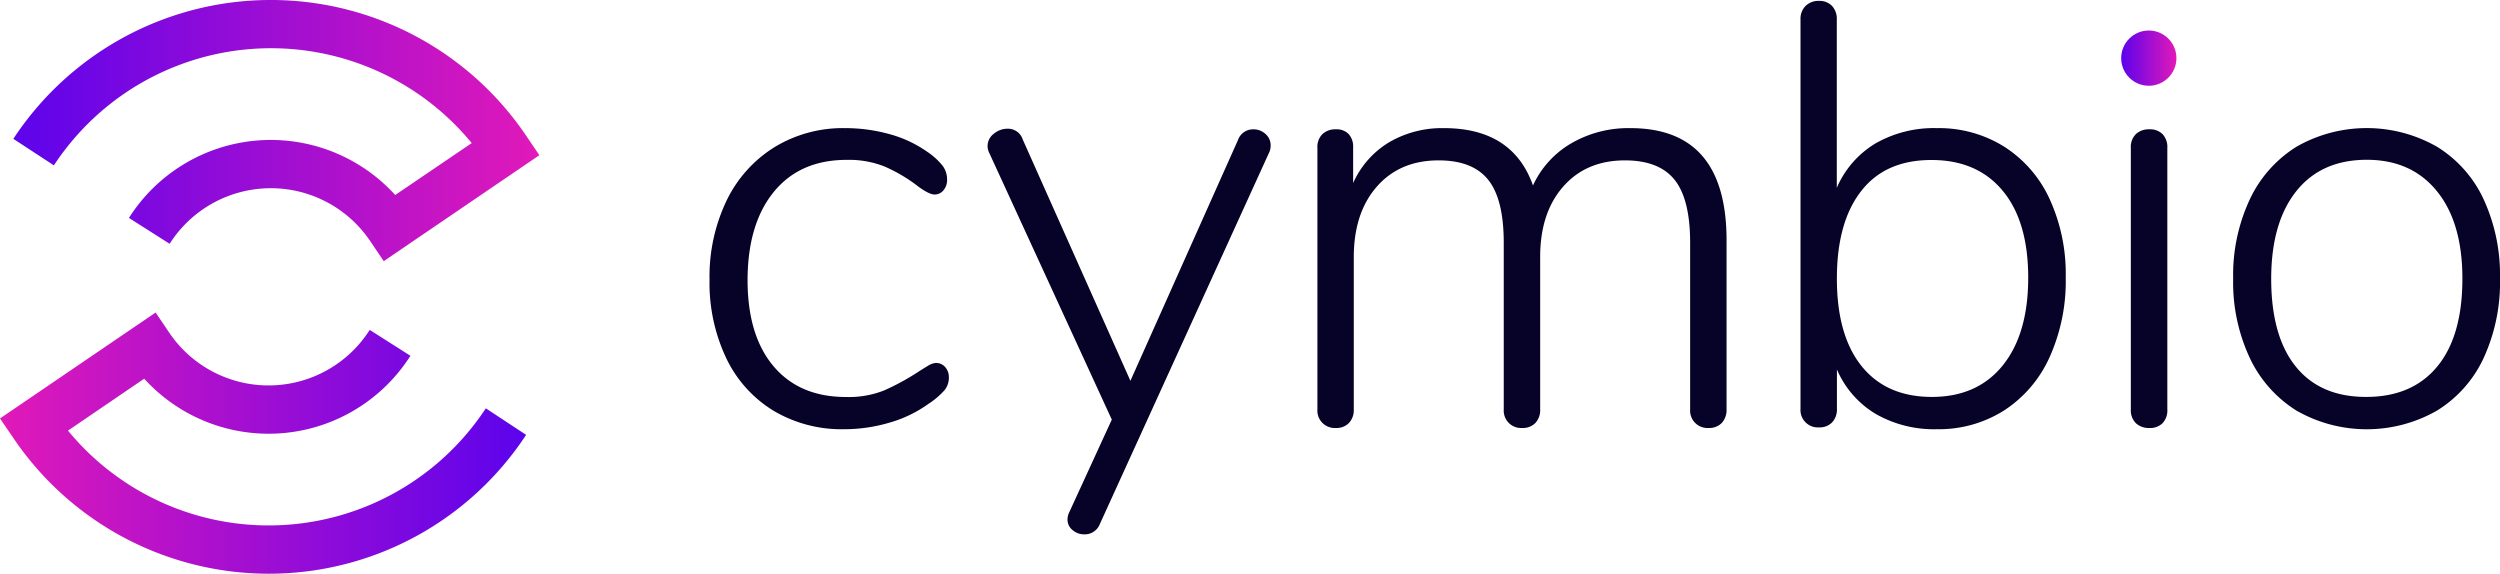
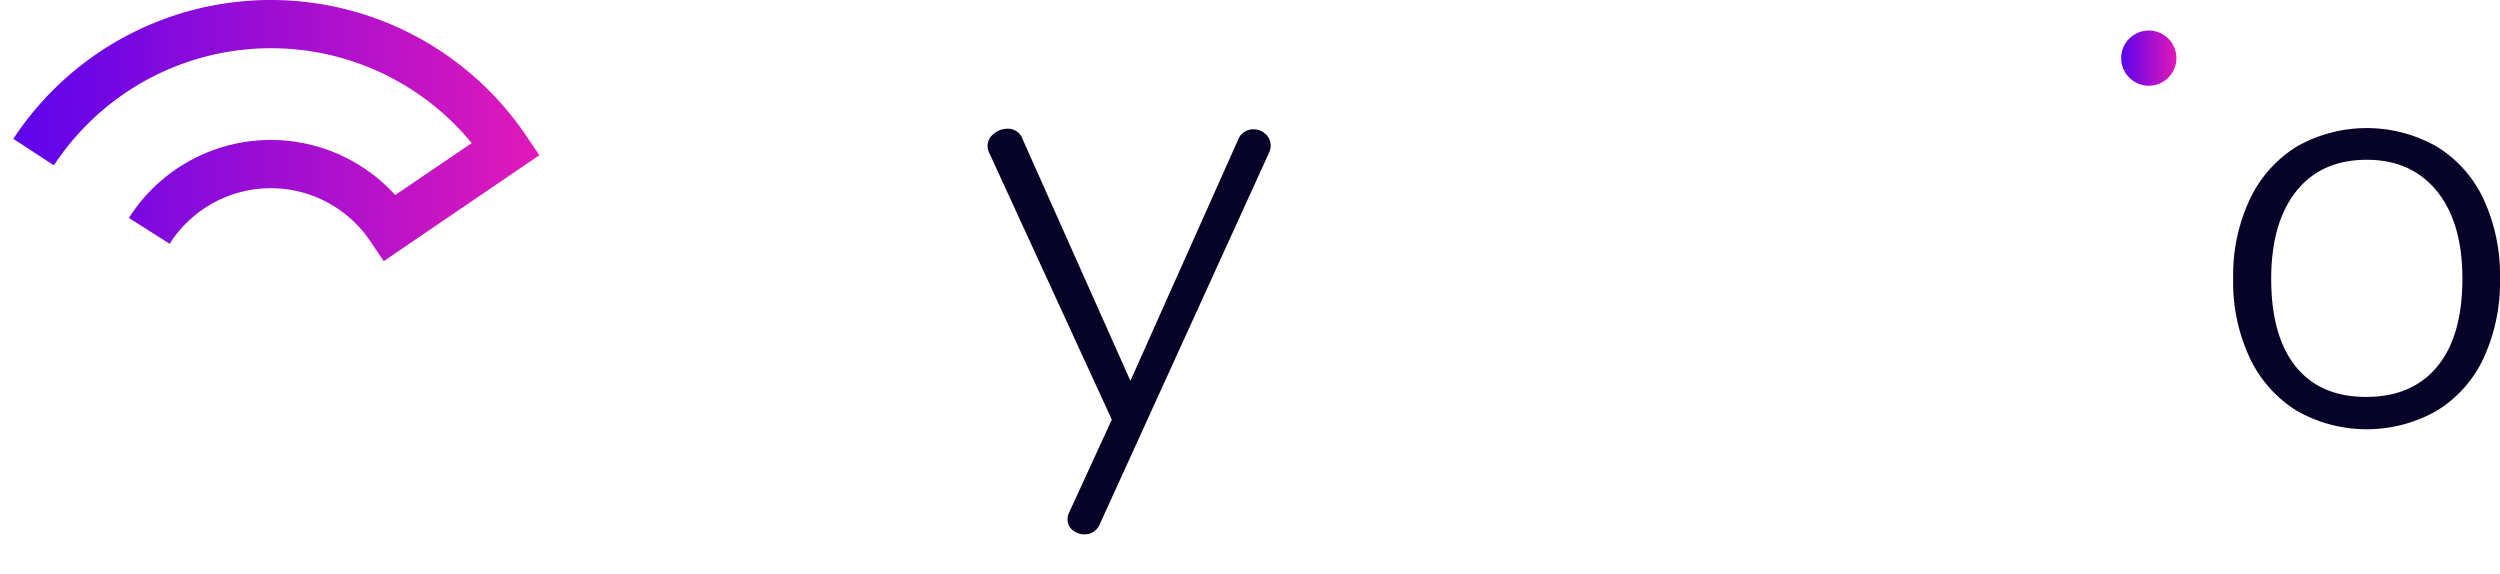
<svg xmlns="http://www.w3.org/2000/svg" xmlns:xlink="http://www.w3.org/1999/xlink" viewBox="0 0 588.28 134.99">
  <defs>
    <style>.cls-1{fill:#070228;}.cls-2{fill:url(#New_Gradient_Swatch_1);}.cls-3{fill:url(#New_Gradient_Swatch_1-2);}.cls-4{fill:url(#New_Gradient_Swatch_1-3);}</style>
    <linearGradient id="New_Gradient_Swatch_1" x1="-1161.67" y1="-9549.51" x2="-1037.89" y2="-9549.51" gradientTransform="matrix(1, 0, 0, -1, 1161.67, -9445.24)" gradientUnits="userSpaceOnUse">
      <stop offset="0" stop-color="#e119b9" />
      <stop offset="1" stop-color="#5c03ec" />
    </linearGradient>
    <linearGradient id="New_Gradient_Swatch_1-2" x1="8442.21" y1="73.23" x2="8565.99" y2="73.23" gradientTransform="matrix(-1, 0, 0, 1, 8569.13, -42.5)" xlink:href="#New_Gradient_Swatch_1" />
    <linearGradient id="New_Gradient_Swatch_1-3" x1="512.14" y1="13.68" x2="499.14" y2="13.68" gradientTransform="matrix(1, 0, 0, 1, 0, 0)" xlink:href="#New_Gradient_Swatch_1" />
  </defs>
  <title>colorCymbio-logo</title>
  <g id="Layer_2" data-name="Layer 2">
    <g id="Layer_1-2" data-name="Layer 1">
-       <path class="cls-1" d="M182,96.64a29.12,29.12,0,0,1-11.11-12.37,41.31,41.31,0,0,1-3.93-18.42,41.4,41.4,0,0,1,4-18.62,30.23,30.23,0,0,1,11.25-12.58,30.88,30.88,0,0,1,16.65-4.5,39,39,0,0,1,10.41,1.4,28.53,28.53,0,0,1,9,4.22,15.86,15.86,0,0,1,3.59,3.3,5.38,5.38,0,0,1,1,3.17,3.77,3.77,0,0,1-.84,2.53,2.68,2.68,0,0,1-2.11,1c-.94,0-2.44-.79-4.5-2.39a37.14,37.14,0,0,0-7.31-4.22,22.73,22.73,0,0,0-8.85-1.54q-11,0-17.15,7.52t-6.19,20.73q0,13.08,6.12,20.32t17.08,7.23a22.58,22.58,0,0,0,8.92-1.54,56.89,56.89,0,0,0,7.8-4.22c.85-.56,1.67-1.07,2.46-1.54a4.16,4.16,0,0,1,1.9-.71,2.8,2.8,0,0,1,2.25,1,3.54,3.54,0,0,1,.84,2.39,4.72,4.72,0,0,1-1,3,18.62,18.62,0,0,1-3.8,3.23,29.49,29.49,0,0,1-9.2,4.43A37.41,37.41,0,0,1,198.56,101,31.32,31.32,0,0,1,182,96.64Z" />
      <path class="cls-1" d="M295,30.43a4.12,4.12,0,0,1,2.81,1.12A3.48,3.48,0,0,1,299,34.22a3.92,3.92,0,0,1-.43,1.83l-39.78,87.3a3.79,3.79,0,0,1-3.65,2.39,4.16,4.16,0,0,1-2.74-1,3.12,3.12,0,0,1-1.2-2.53,3.8,3.8,0,0,1,.42-1.69l10-21.78-28.81-62.7a3.73,3.73,0,0,1-.42-1.68,3.61,3.61,0,0,1,1.47-2.89A5,5,0,0,1,237,30.29a3.64,3.64,0,0,1,3.66,2.53L266,89.61,291.29,33A3.79,3.79,0,0,1,295,30.43Z" />
-       <path class="cls-1" d="M406.28,56.58V96.36a4.47,4.47,0,0,1-1.12,3.16,4.1,4.1,0,0,1-3.1,1.19,4.09,4.09,0,0,1-4.35-4.35V57.14q0-10.26-3.66-14.83t-11.67-4.57q-9.13,0-14.55,6.18t-5.41,16.59V96.36a4.42,4.42,0,0,1-1.12,3.16,4.07,4.07,0,0,1-3.1,1.19,4.09,4.09,0,0,1-4.35-4.35V57.14q0-10.26-3.66-14.83c-2.44-3.05-6.32-4.57-11.67-4.57q-9.13,0-14.54,6.18t-5.42,16.59V96.36a4.42,4.42,0,0,1-1.12,3.16,4.06,4.06,0,0,1-3.09,1.19A4.09,4.09,0,0,1,310,96.36V34.79a4.26,4.26,0,0,1,1.19-3.24,4.43,4.43,0,0,1,3.17-1.12,3.93,3.93,0,0,1,3,1.12,4.36,4.36,0,0,1,1.05,3.1v8.43a21.33,21.33,0,0,1,8.51-9.63,24.69,24.69,0,0,1,12.86-3.3q16.17,0,20.95,13.49a22.17,22.17,0,0,1,9-9.91,26.76,26.76,0,0,1,13.92-3.58Q406.29,30.15,406.28,56.58Z" />
-       <path class="cls-1" d="M471.61,34.51a28.84,28.84,0,0,1,10.68,12.3,42.24,42.24,0,0,1,3.8,18.48,43.6,43.6,0,0,1-3.8,18.77,29.2,29.2,0,0,1-10.68,12.51A28.74,28.74,0,0,1,455.73,101a27.6,27.6,0,0,1-14.34-3.59,22.51,22.51,0,0,1-9.14-10.47v9.28a4.42,4.42,0,0,1-1.12,3.16,4.07,4.07,0,0,1-3.1,1.19,4.09,4.09,0,0,1-4.35-4.35V4.56a4.26,4.26,0,0,1,1.19-3.16A4.3,4.3,0,0,1,428,.21a4.07,4.07,0,0,1,3.1,1.19,4.42,4.42,0,0,1,1.12,3.16V44.2a22.51,22.51,0,0,1,9.14-10.47,27.6,27.6,0,0,1,14.34-3.58A29,29,0,0,1,471.61,34.51ZM471.26,86q6-7.44,6-20.66t-6-20.45q-6-7.25-16.8-7.24T438,44.91q-5.76,7.31-5.76,20.66t5.83,20.6q5.84,7.23,16.52,7.23T471.26,86Z" />
-       <path class="cls-1" d="M502.61,99.59a4.22,4.22,0,0,1-1.2-3.23V34.79a4.23,4.23,0,0,1,1.2-3.24,4.41,4.41,0,0,1,3.16-1.12,4.17,4.17,0,0,1,3.09,1.12A4.39,4.39,0,0,1,510,34.79V96.36a4.38,4.38,0,0,1-1.13,3.23,4.17,4.17,0,0,1-3.09,1.12A4.41,4.41,0,0,1,502.61,99.59Z" />
      <path class="cls-1" d="M540.42,96.64a29.29,29.29,0,0,1-11-12.37,42,42,0,0,1-3.93-18.7,42,42,0,0,1,3.93-18.69,29.18,29.18,0,0,1,11-12.37,33.33,33.33,0,0,1,33,0,28.61,28.61,0,0,1,11,12.37,42.64,42.64,0,0,1,3.86,18.69,42.69,42.69,0,0,1-3.86,18.7,28.72,28.72,0,0,1-11,12.37,33.33,33.33,0,0,1-33,0Zm33.1-10.4q5.91-7.17,5.91-20.67,0-13.21-6-20.59T556.94,37.6q-10.7,0-16.59,7.38t-5.91,20.59q0,13.5,5.77,20.67t16.58,7.16Q567.62,93.4,573.52,86.24Z" />
-       <path class="cls-2" d="M63.21,135a72.53,72.53,0,0,1-60-31.83L0,98.47,36.62,73.54l3.19,4.72A28.21,28.21,0,0,0,87,77.63l9.58,6.09a39.55,39.55,0,0,1-62.65,5.39L16,101.33a61.14,61.14,0,0,0,98.32-5.25l9.48,6.25A72.37,72.37,0,0,1,63.21,135Z" />
      <path class="cls-3" d="M90.3,61.45l-3.19-4.72a28.2,28.2,0,0,0-47.19.64l-9.58-6.09A39.55,39.55,0,0,1,93,45.89l18-12.22a61.13,61.13,0,0,0-98.32,5.24L3.14,32.67a72.5,72.5,0,0,1,120.6-.84l3.18,4.69Z" />
      <circle class="cls-4" cx="505.64" cy="13.68" r="6.5" />
    </g>
  </g>
</svg>